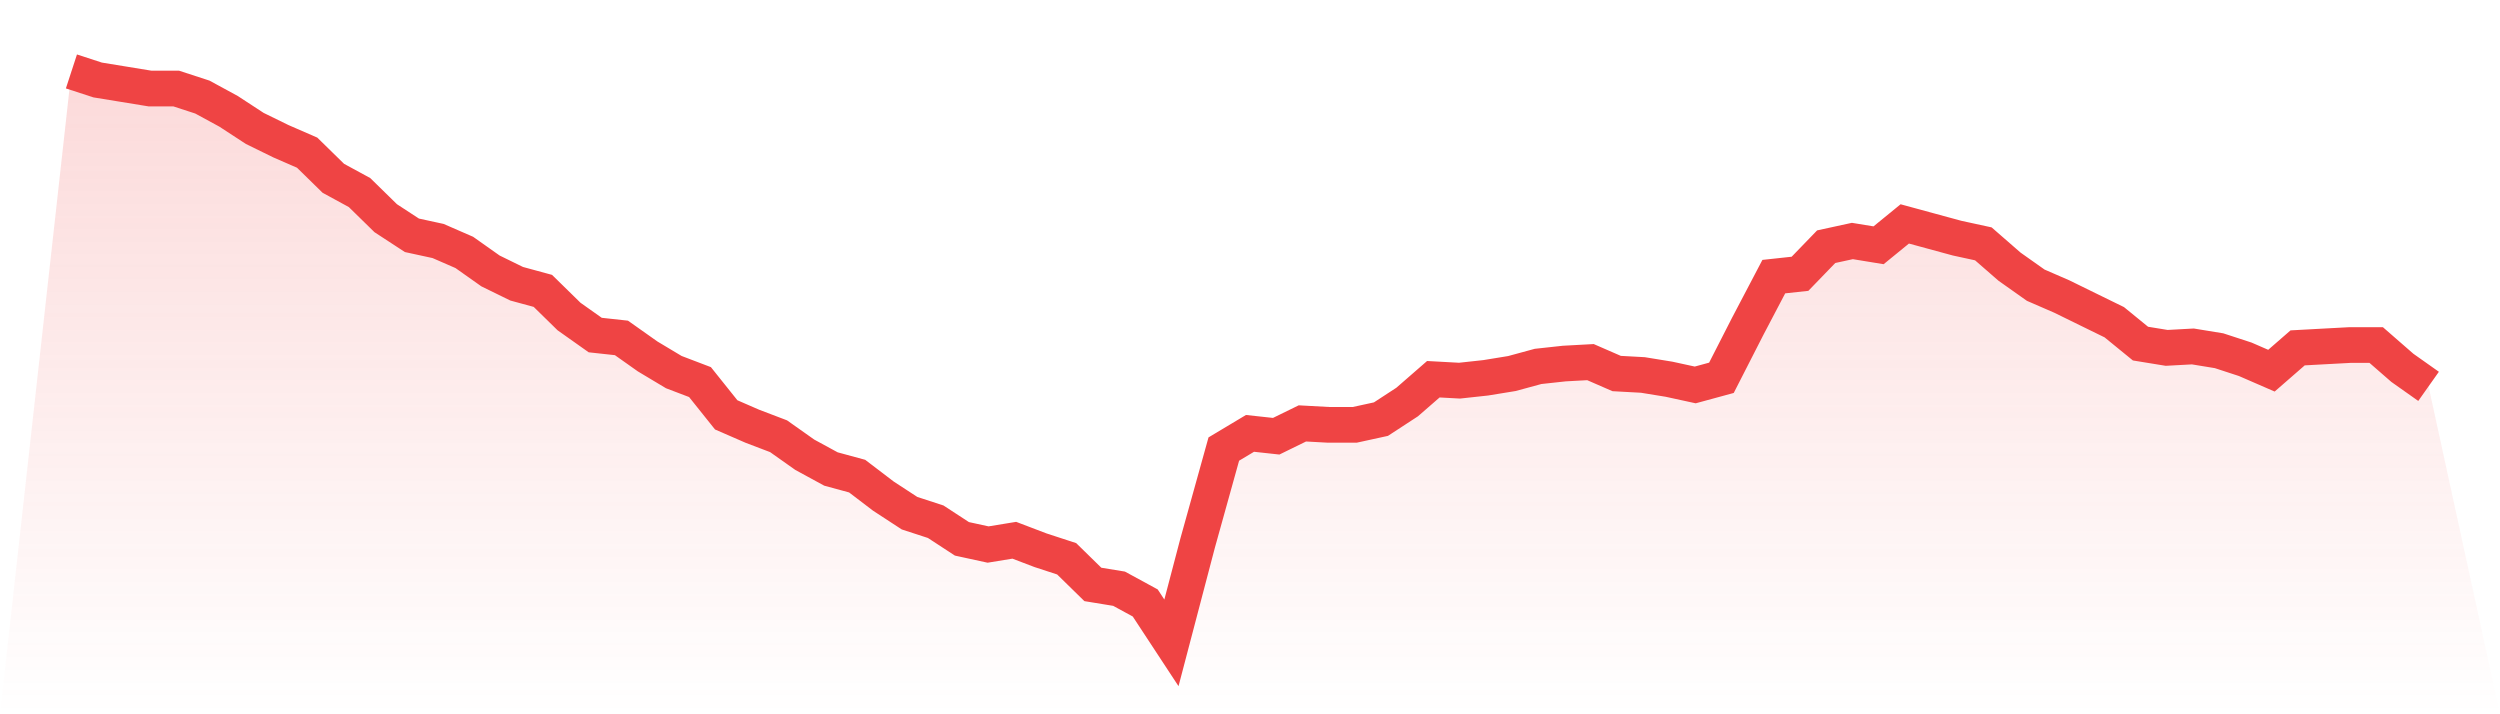
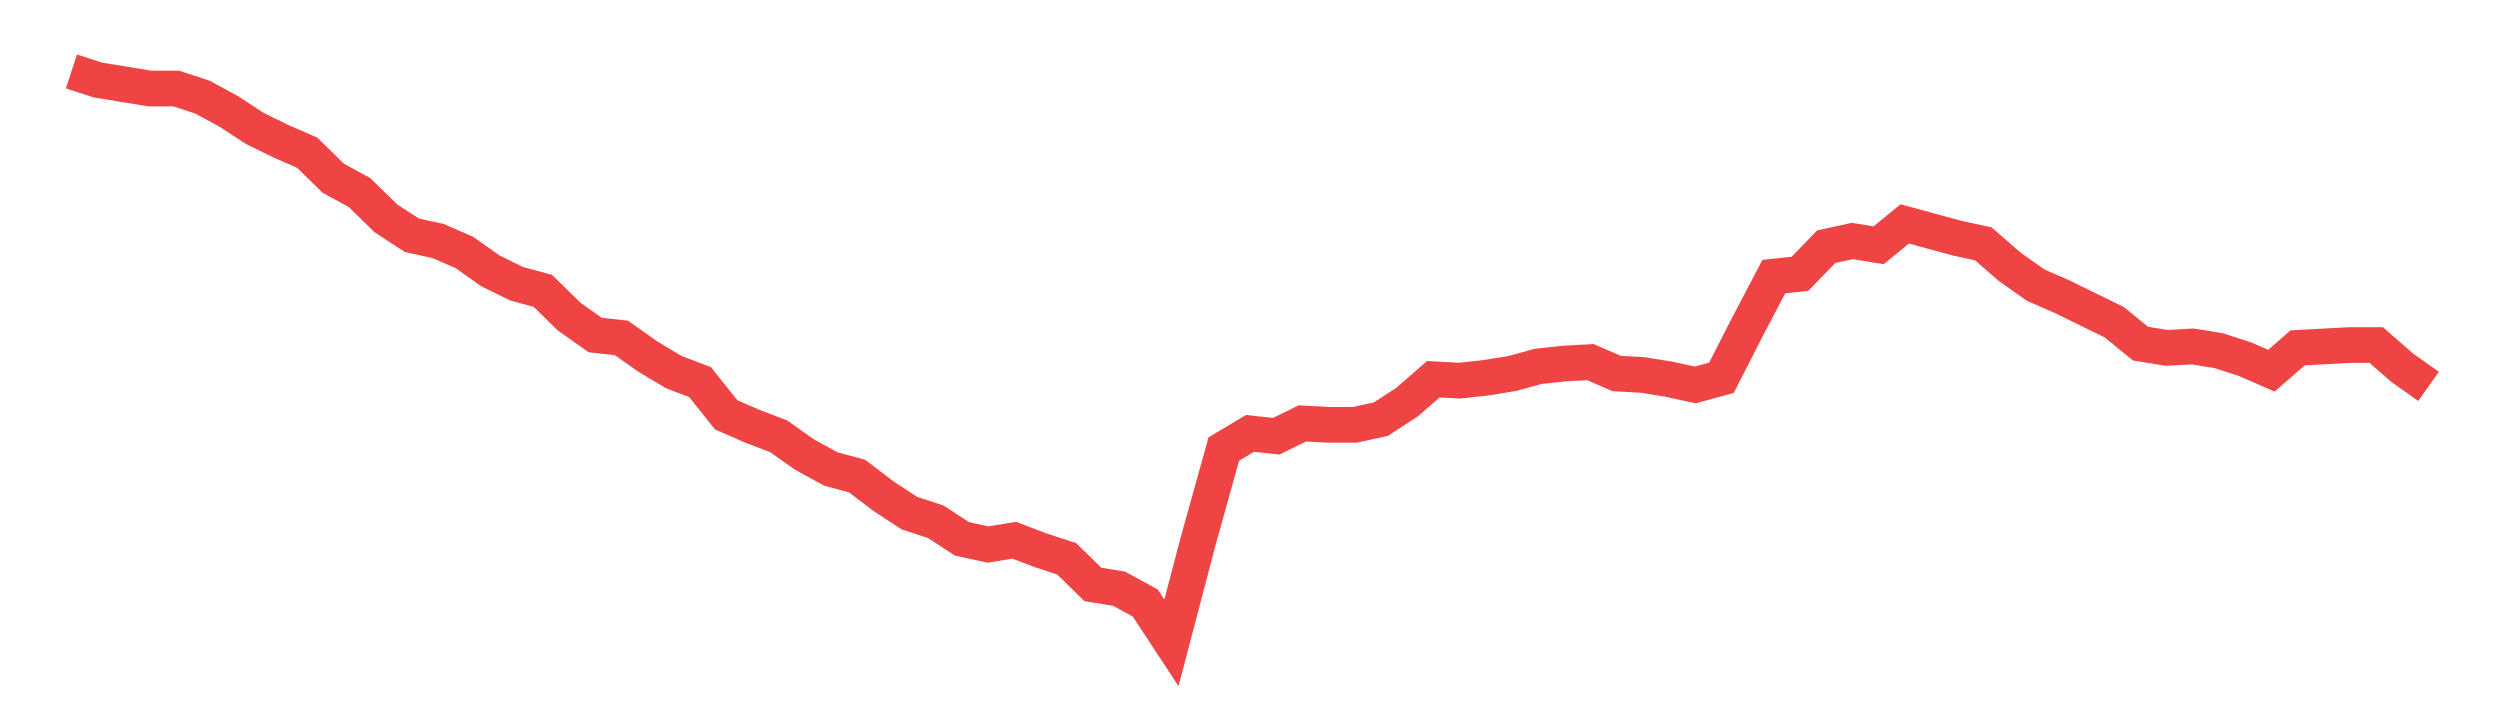
<svg xmlns="http://www.w3.org/2000/svg" viewBox="0 0 140 40">
  <defs>
    <linearGradient id="gradient" x1="0" x2="0" y1="0" y2="1">
      <stop offset="0%" stop-color="#ef4444" stop-opacity="0.2" />
      <stop offset="100%" stop-color="#ef4444" stop-opacity="0" />
    </linearGradient>
  </defs>
-   <path d="M4,4 L4,4 L5.467,4.479 L6.933,4.718 L8.4,4.958 L9.867,4.958 L11.333,5.436 L12.8,6.234 L14.267,7.192 L15.733,7.91 L17.2,8.549 L18.667,9.985 L20.133,10.783 L21.6,12.219 L23.067,13.177 L24.533,13.496 L26,14.135 L27.467,15.172 L28.933,15.89 L30.4,16.289 L31.867,17.726 L33.333,18.763 L34.8,18.923 L36.267,19.96 L37.733,20.838 L39.2,21.397 L40.667,23.232 L42.133,23.87 L43.6,24.429 L45.067,25.466 L46.533,26.264 L48,26.663 L49.467,27.781 L50.933,28.738 L52.4,29.217 L53.867,30.175 L55.333,30.494 L56.8,30.254 L58.267,30.813 L59.733,31.292 L61.2,32.728 L62.667,32.968 L64.133,33.766 L65.6,36 L67.067,30.414 L68.533,25.147 L70,24.269 L71.467,24.429 L72.933,23.711 L74.4,23.791 L75.867,23.791 L77.333,23.471 L78.8,22.514 L80.267,21.237 L81.733,21.317 L83.2,21.157 L84.667,20.918 L86.133,20.519 L87.6,20.359 L89.067,20.279 L90.533,20.918 L92,20.998 L93.467,21.237 L94.933,21.556 L96.4,21.157 L97.867,18.284 L99.333,15.491 L100.8,15.332 L102.267,13.815 L103.733,13.496 L105.2,13.736 L106.667,12.539 L108.133,12.938 L109.6,13.337 L111.067,13.656 L112.533,14.933 L114,15.97 L115.467,16.608 L116.933,17.327 L118.4,18.045 L119.867,19.242 L121.333,19.481 L122.8,19.401 L124.267,19.641 L125.733,20.12 L127.2,20.758 L128.667,19.481 L130.133,19.401 L131.6,19.322 L133.067,19.322 L134.533,20.599 L136,21.636 L140,40 L0,40 z" fill="url(#gradient)" />
  <path d="M4,4 L4,4 L5.467,4.479 L6.933,4.718 L8.4,4.958 L9.867,4.958 L11.333,5.436 L12.8,6.234 L14.267,7.192 L15.733,7.91 L17.2,8.549 L18.667,9.985 L20.133,10.783 L21.6,12.219 L23.067,13.177 L24.533,13.496 L26,14.135 L27.467,15.172 L28.933,15.89 L30.4,16.289 L31.867,17.726 L33.333,18.763 L34.8,18.923 L36.267,19.96 L37.733,20.838 L39.2,21.397 L40.667,23.232 L42.133,23.87 L43.6,24.429 L45.067,25.466 L46.533,26.264 L48,26.663 L49.467,27.781 L50.933,28.738 L52.4,29.217 L53.867,30.175 L55.333,30.494 L56.8,30.254 L58.267,30.813 L59.733,31.292 L61.2,32.728 L62.667,32.968 L64.133,33.766 L65.6,36 L67.067,30.414 L68.533,25.147 L70,24.269 L71.467,24.429 L72.933,23.711 L74.4,23.791 L75.867,23.791 L77.333,23.471 L78.8,22.514 L80.267,21.237 L81.733,21.317 L83.2,21.157 L84.667,20.918 L86.133,20.519 L87.6,20.359 L89.067,20.279 L90.533,20.918 L92,20.998 L93.467,21.237 L94.933,21.556 L96.4,21.157 L97.867,18.284 L99.333,15.491 L100.8,15.332 L102.267,13.815 L103.733,13.496 L105.2,13.736 L106.667,12.539 L108.133,12.938 L109.6,13.337 L111.067,13.656 L112.533,14.933 L114,15.97 L115.467,16.608 L116.933,17.327 L118.4,18.045 L119.867,19.242 L121.333,19.481 L122.8,19.401 L124.267,19.641 L125.733,20.12 L127.2,20.758 L128.667,19.481 L130.133,19.401 L131.6,19.322 L133.067,19.322 L134.533,20.599 L136,21.636" fill="none" stroke="#ef4444" stroke-width="2" />
</svg>